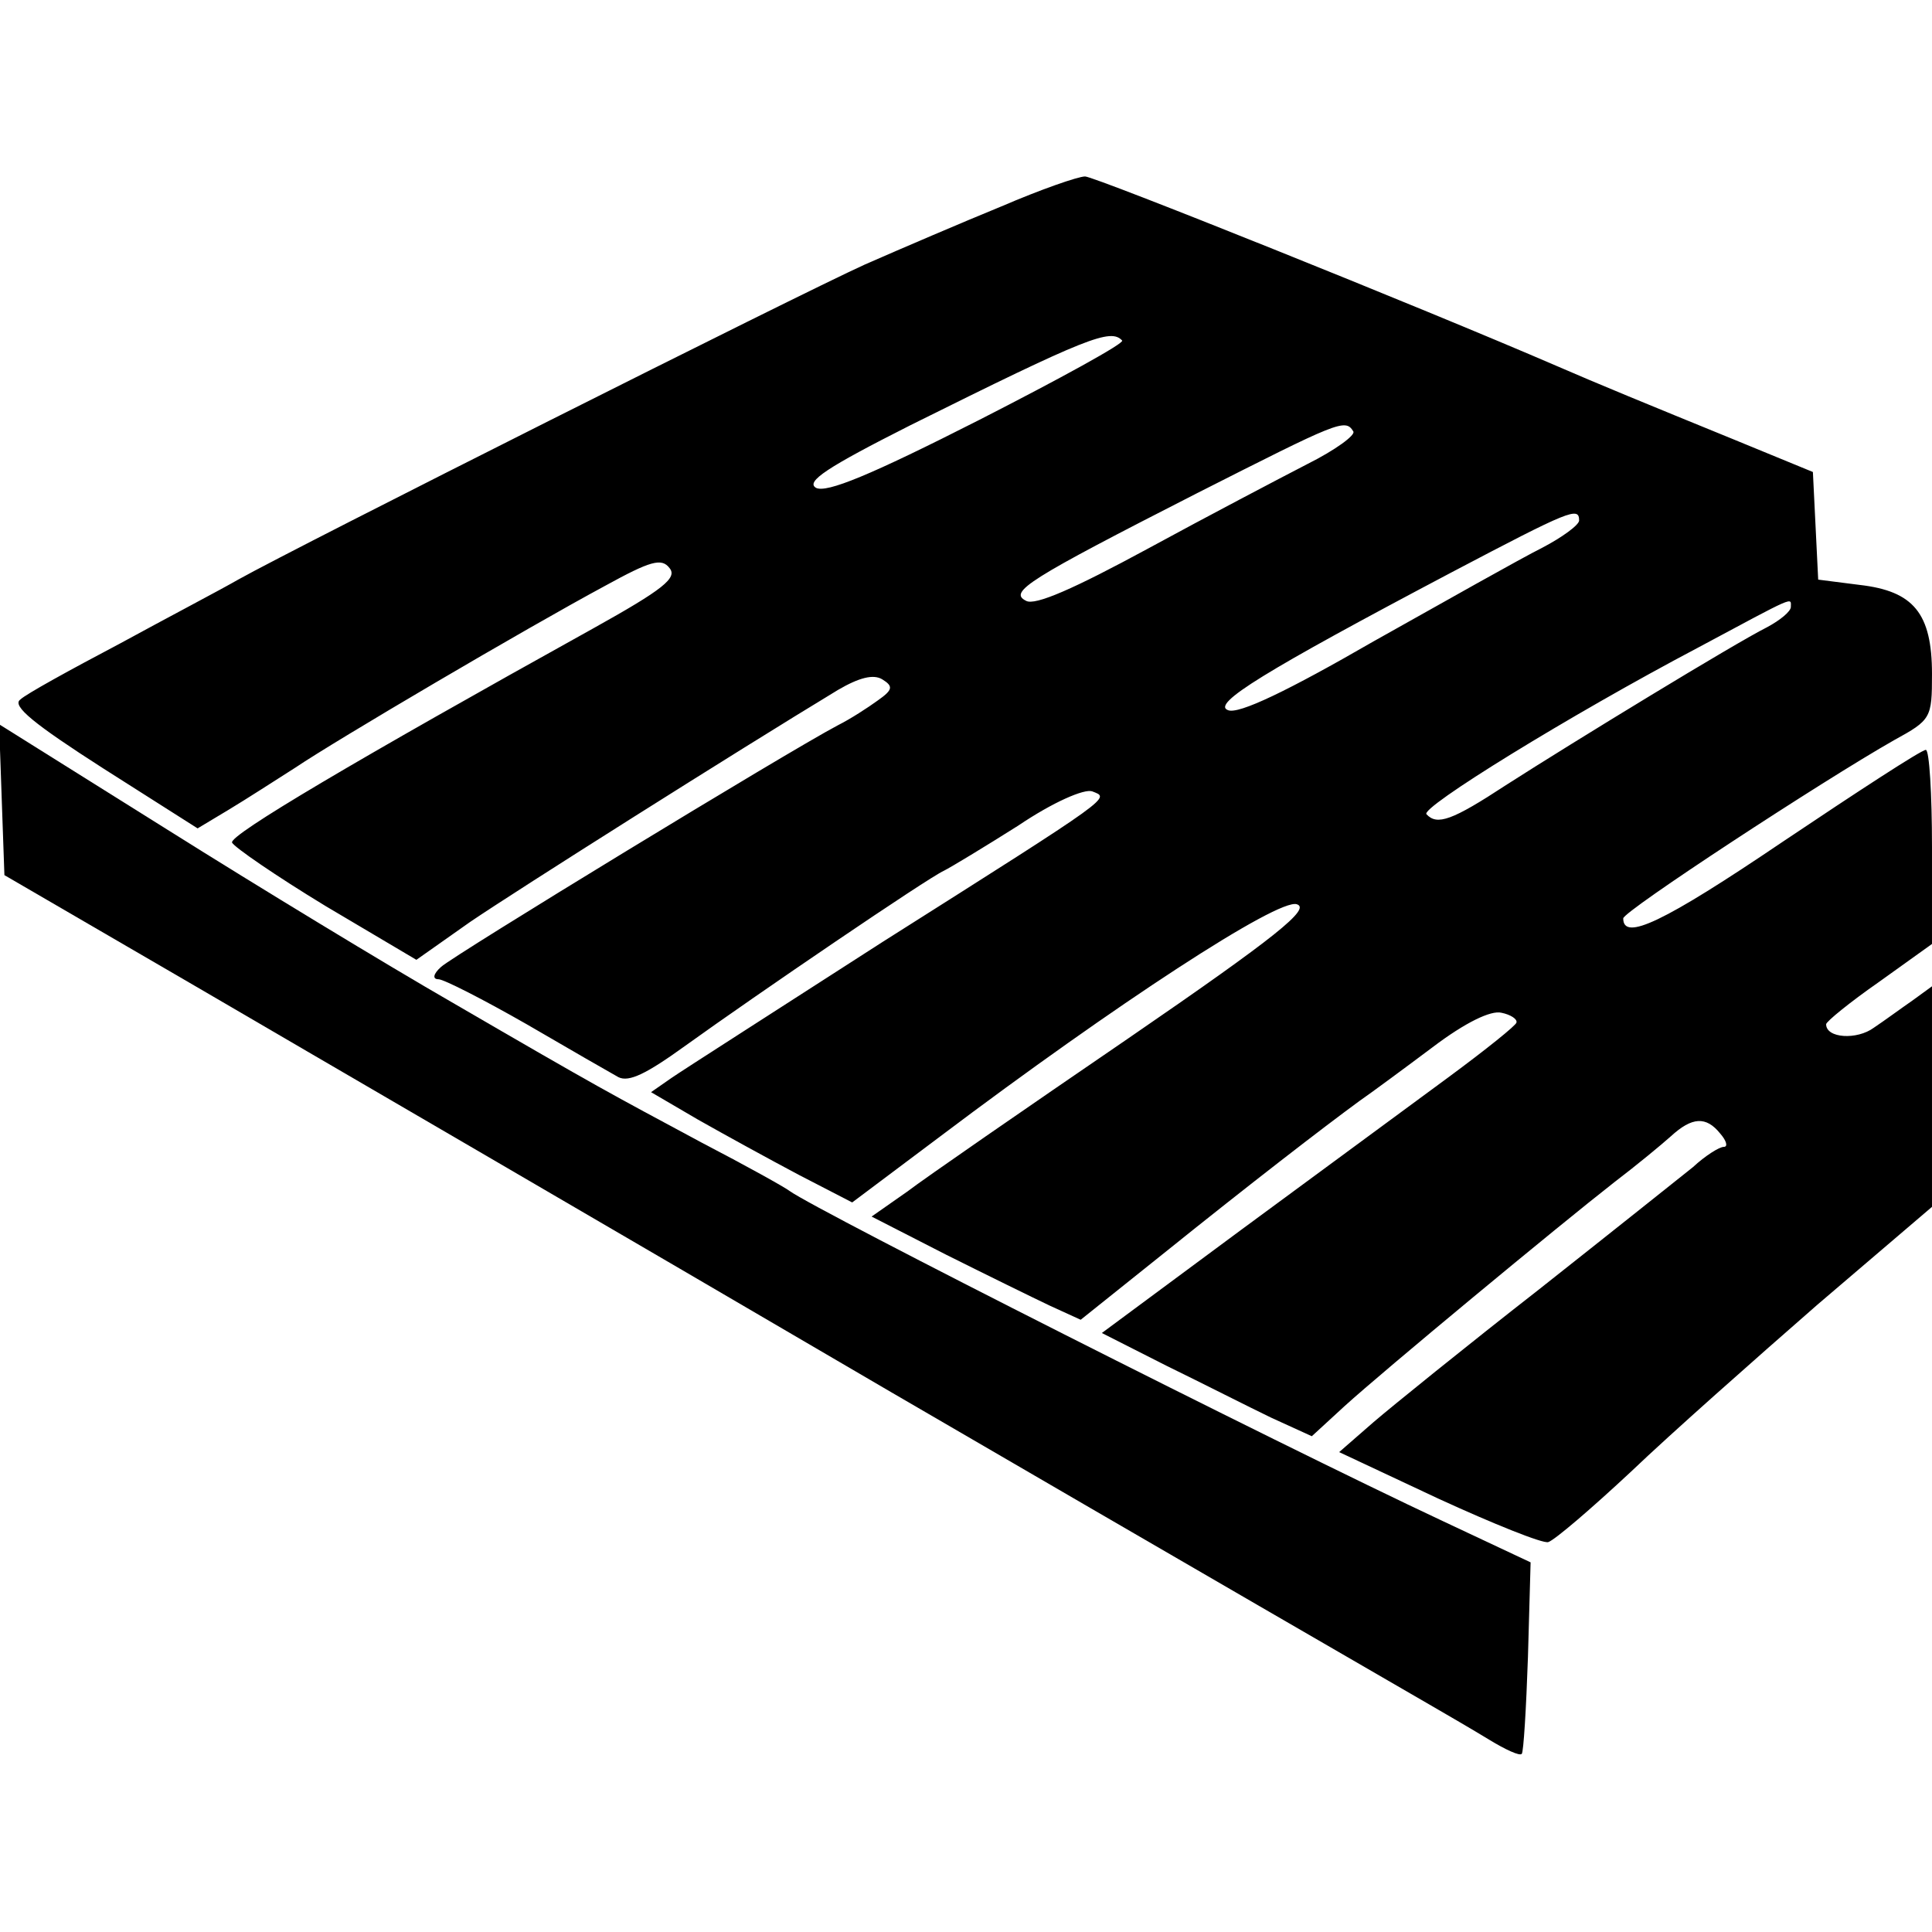
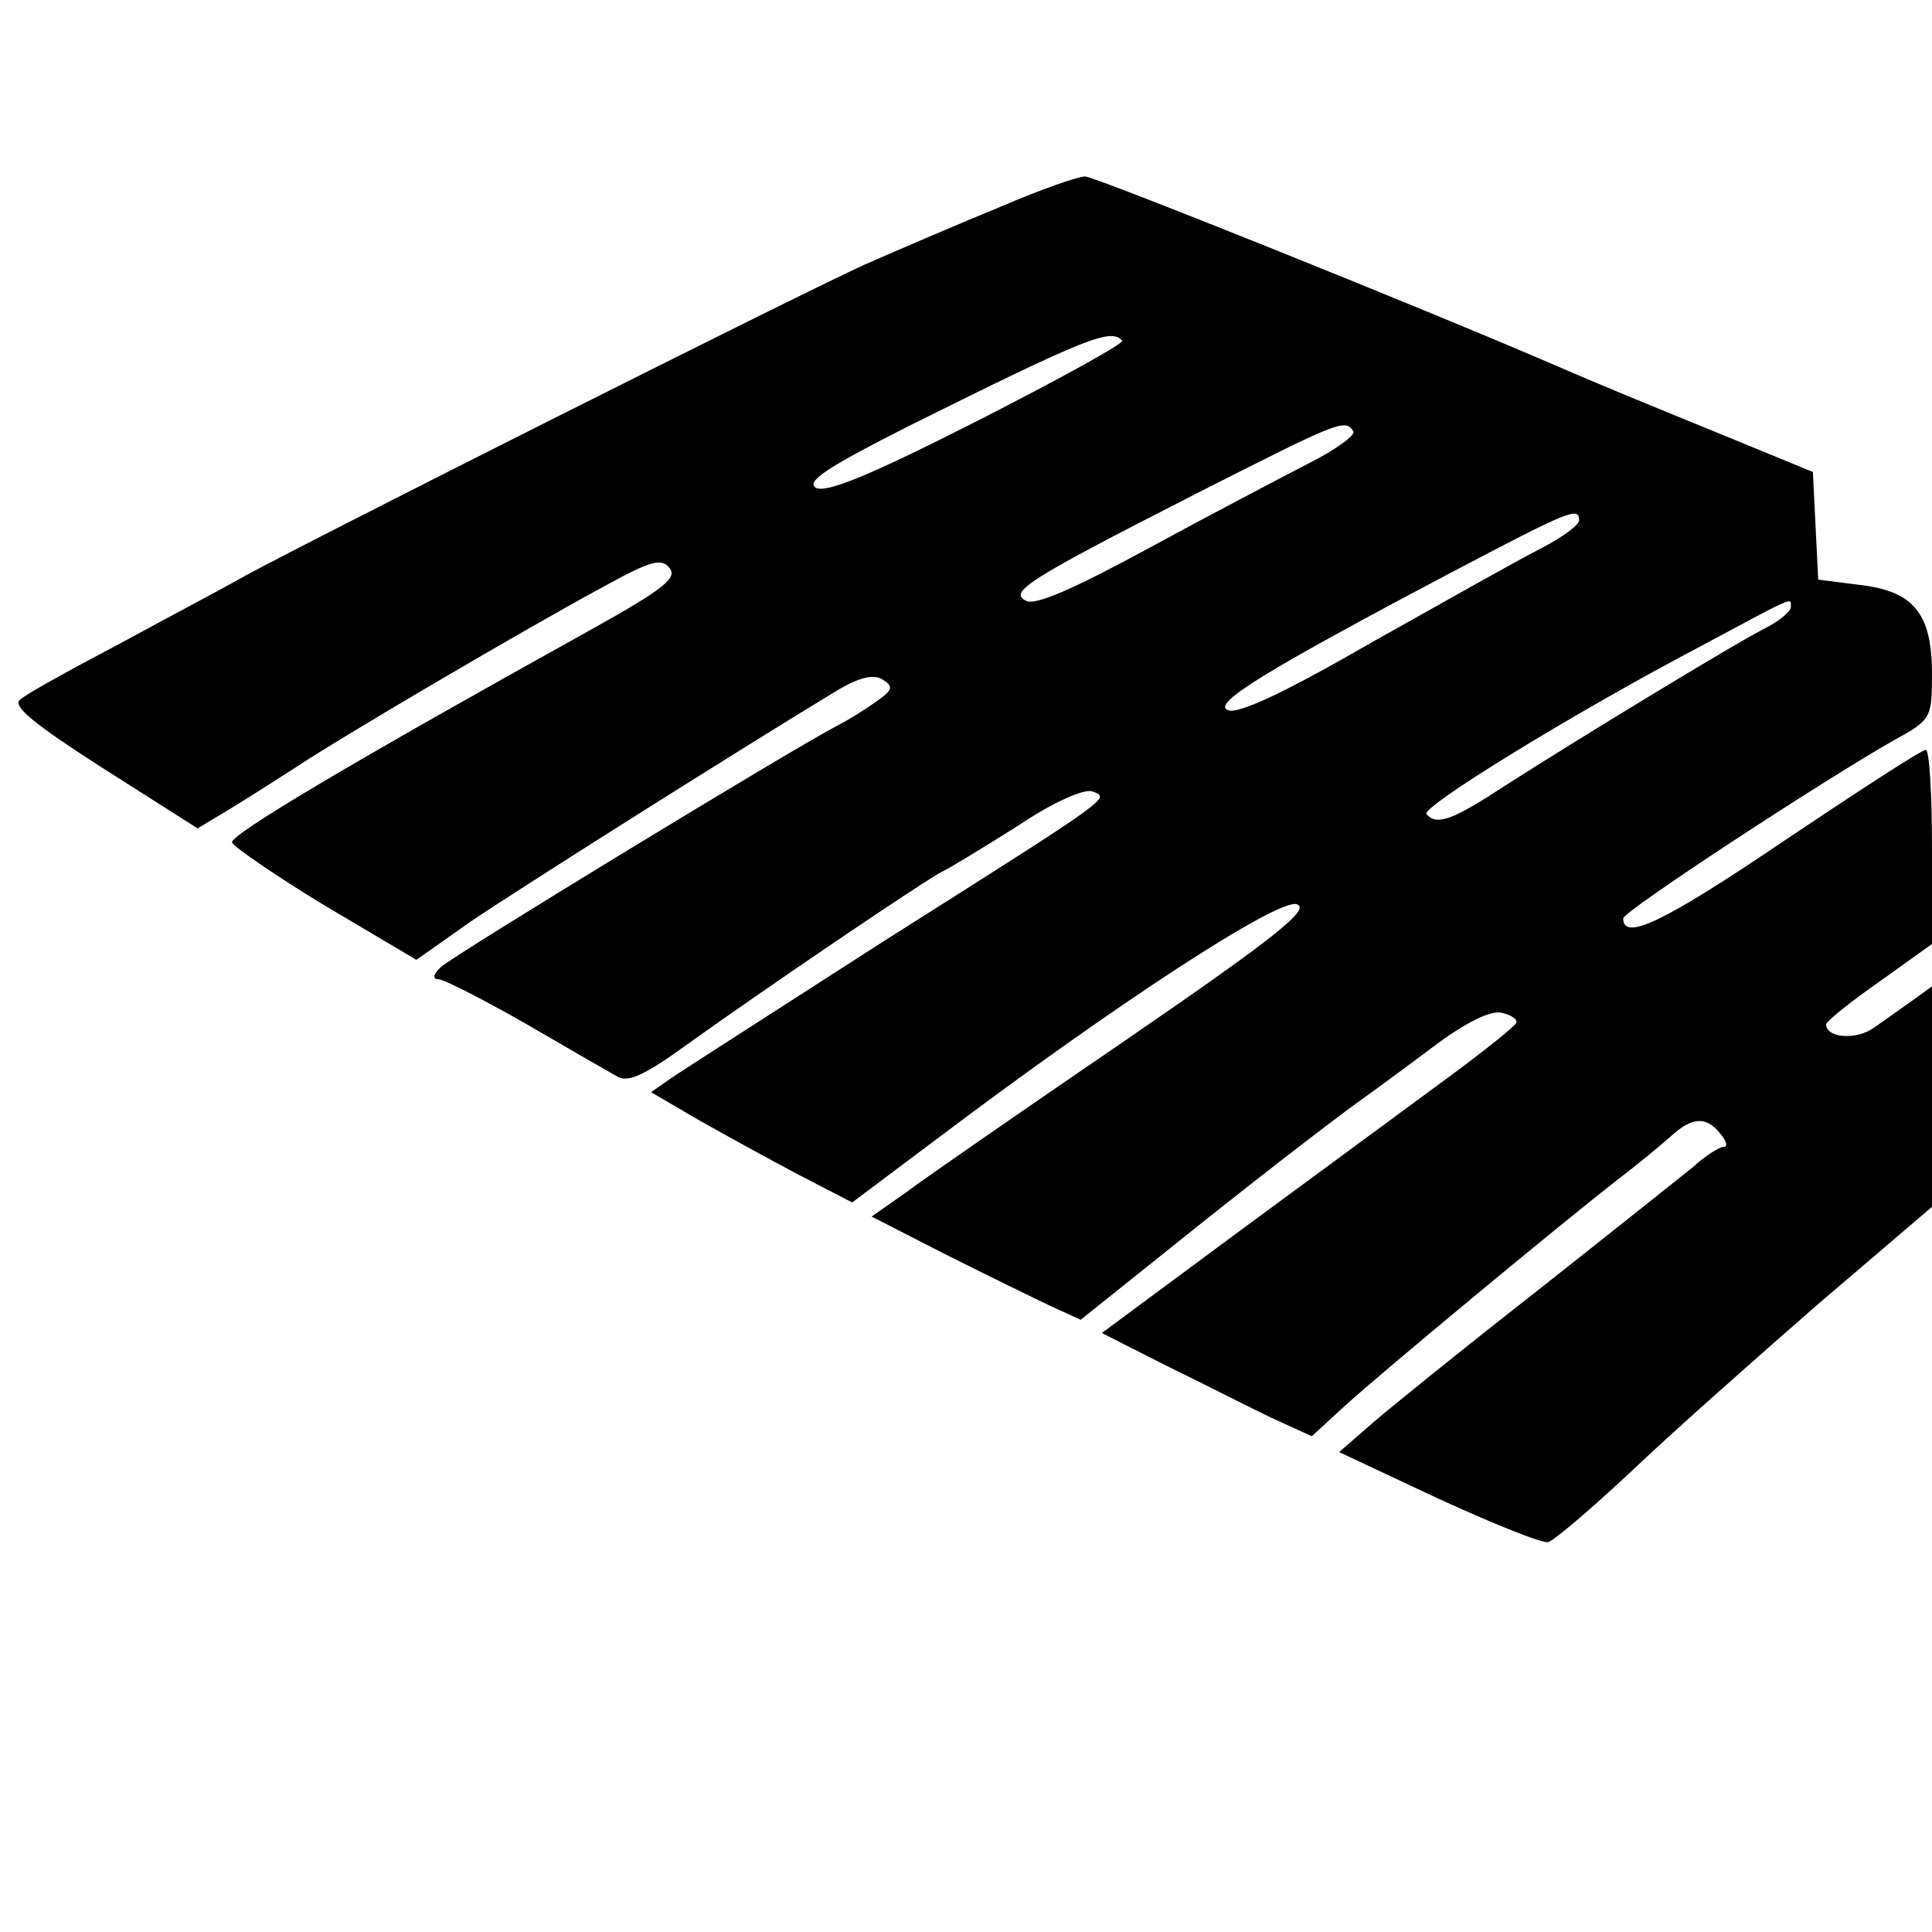
<svg xmlns="http://www.w3.org/2000/svg" version="1.0" width="219pt" height="219pt" viewBox="0 0 219 219" preserveAspectRatio="xMidYMid meet">
  <g transform="translate(0,219) scale(0.1,-0.1)" fill="#000000" stroke="none">
    <path d="M1135 1956 c-44 -18 -114 -48 -155 -66 -75 -34 -644 -320 -710 -357 -19 -11 -80 -43 -135 -73 -55 -29 -106 -57 -112 -63 -10 -7 16 -28 94 -78 l107 -68 35 21 c20 12 54 34 76 48 46 31 260 157 351 206 51 28 64 32 73 20 9 -11 -7 -24 -86 -68 -272 -151 -412 -234 -410 -243 2 -5 50 -38 106 -72 l103 -61 61 43 c53 36 303 194 417 263 24 14 40 18 50 12 13 -8 12 -12 -5 -24 -11 -8 -31 -21 -45 -28 -57 -30 -436 -261 -450 -274 -9 -8 -10 -14 -3 -14 6 0 51 -23 100 -51 48 -28 95 -55 104 -60 12 -6 32 4 75 35 82 59 276 191 294 199 8 4 46 27 84 51 40 27 75 42 84 39 20 -8 29 -2 -238 -171 -118 -76 -226 -145 -239 -154 l-23 -16 53 -31 c30 -17 81 -45 115 -63 l60 -31 100 75 c199 150 383 270 404 263 16 -5 -22 -36 -191 -152 -117 -80 -230 -158 -251 -174 l-40 -28 84 -43 c46 -23 99 -49 118 -58 l35 -16 95 76 c97 78 180 142 221 172 13 9 51 37 83 61 37 28 66 42 78 39 10 -2 18 -7 17 -11 0 -3 -35 -31 -77 -62 -42 -31 -148 -109 -235 -173 l-158 -117 73 -37 c41 -20 94 -47 119 -59 l46 -21 37 34 c44 40 242 204 306 254 25 19 54 43 64 52 24 22 40 23 56 3 7 -8 9 -15 4 -15 -5 0 -21 -10 -35 -23 -15 -12 -94 -75 -175 -139 -82 -64 -166 -132 -187 -150 l-39 -34 113 -53 c61 -28 118 -51 124 -49 7 2 49 38 94 80 45 43 140 127 211 189 l130 111 0 125 0 125 -22 -16 c-13 -9 -32 -23 -44 -31 -19 -14 -54 -12 -54 4 0 3 27 25 60 48 l60 43 0 110 c0 60 -3 110 -7 110 -5 0 -77 -47 -162 -104 -136 -92 -181 -113 -181 -87 0 8 226 156 307 202 42 23 43 25 43 75 0 69 -21 94 -82 101 l-47 6 -3 61 -3 61 -90 37 c-98 40 -154 63 -200 83 -155 67 -524 215 -535 215 -8 0 -51 -15 -95 -34z m137 -152 c3 -3 -70 -43 -162 -90 -124 -63 -173 -83 -185 -77 -12 7 12 23 107 71 201 100 227 110 240 96z m262 -103 c3 -4 -20 -21 -52 -37 -31 -16 -113 -59 -181 -96 -83 -45 -128 -65 -138 -59 -20 10 2 24 194 122 160 81 168 85 177 70z m256 -101 c0 -5 -19 -19 -42 -31 -24 -12 -109 -60 -191 -106 -97 -56 -153 -83 -165 -78 -19 7 41 44 253 156 135 71 145 75 145 59z m240 -98 c0 -5 -12 -15 -27 -23 -36 -18 -218 -129 -296 -179 -61 -40 -78 -46 -90 -33 -8 7 162 112 308 189 112 60 105 57 105 46z" />
-     <path d="M2 1283 l3 -85 215 -125 c118 -69 474 -276 790 -461 316 -184 591 -343 610 -354 19 -11 50 -29 68 -40 18 -11 35 -19 37 -16 2 2 5 51 7 110 l3 107 -100 47 c-190 89 -708 351 -740 374 -5 4 -50 29 -100 55 -106 57 -111 59 -283 159 -73 42 -218 130 -323 196 l-190 119 3 -86z" />
  </g>
</svg>